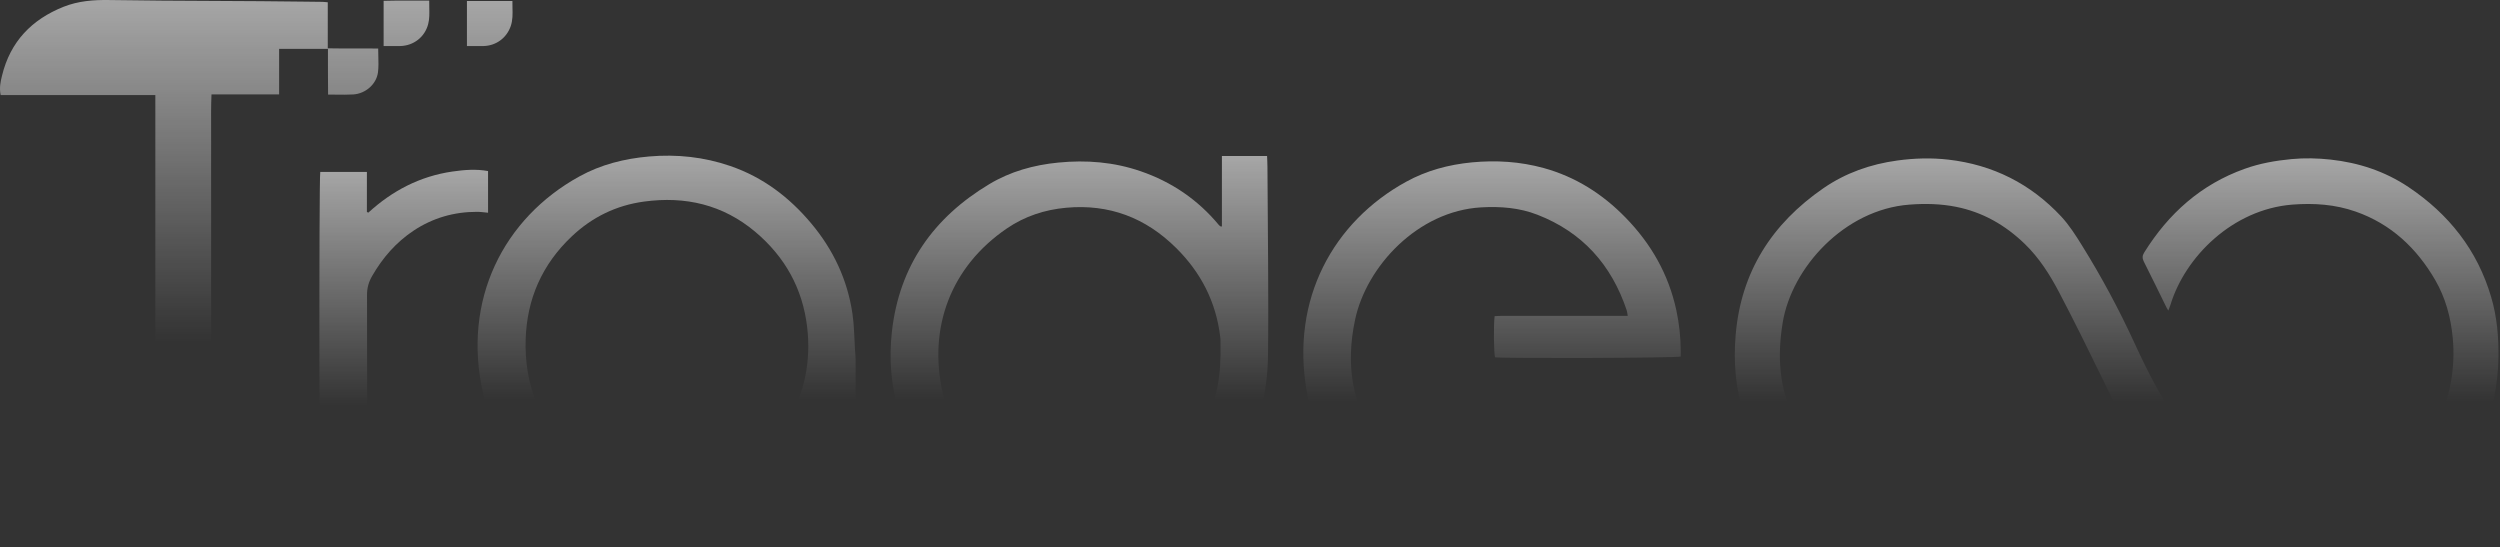
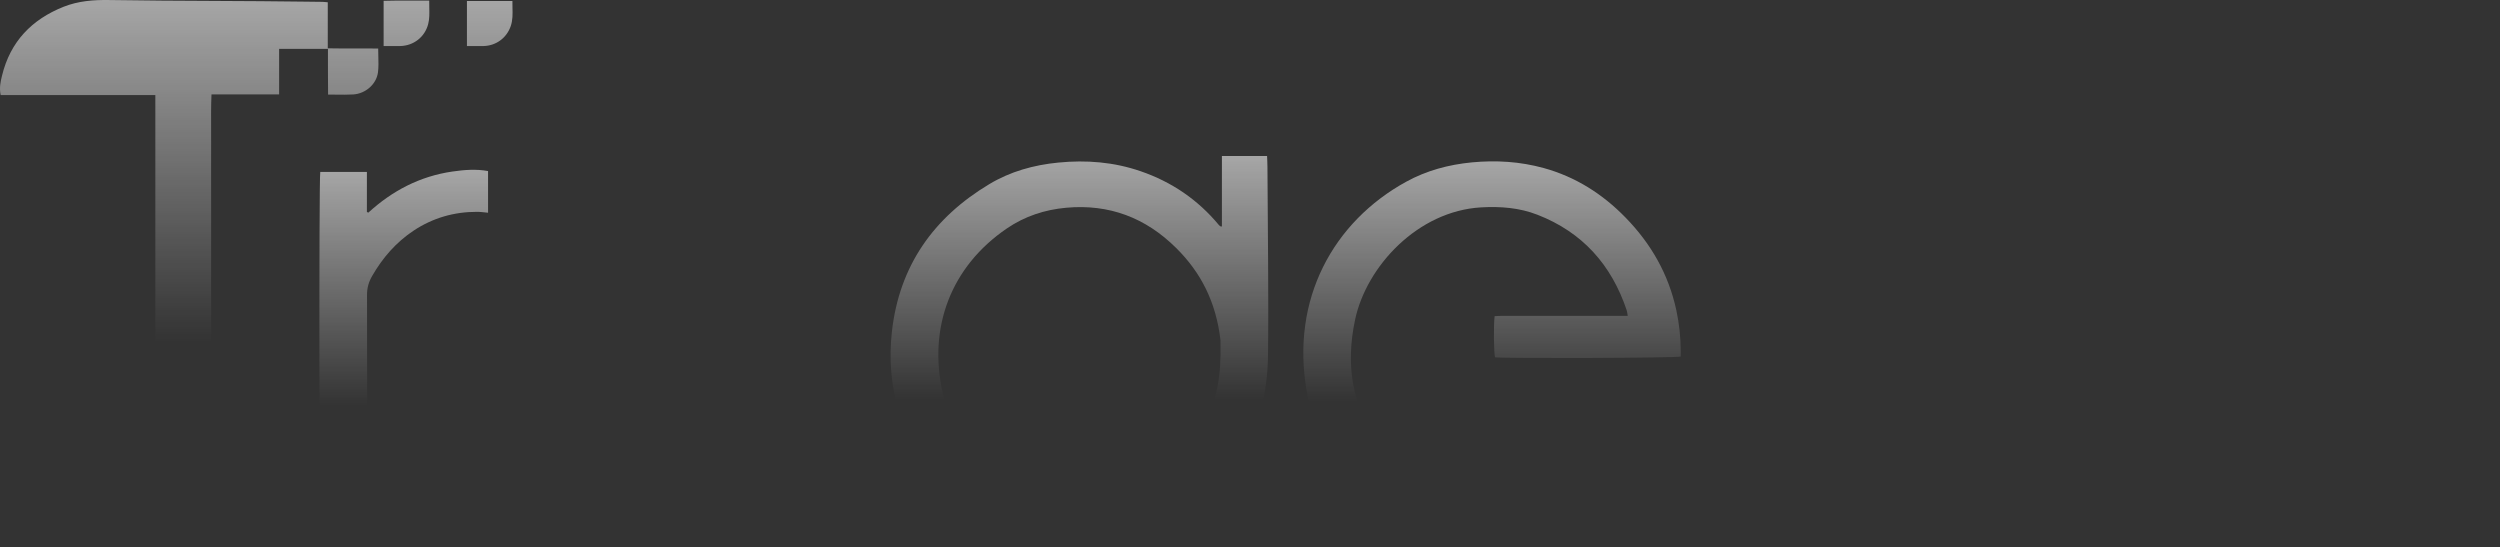
<svg xmlns="http://www.w3.org/2000/svg" width="1603" height="351" viewBox="0 0 1603 351" fill="none">
  <rect x="0" y="0" width="1603" height="351" fill="#333333" stroke="none" />
-   <path d="M1296.5 296.248C1275.48 296.248 1254.78 296.248 1234.23 296.248C1233.05 292.804 1232.98 273.627 1233.99 270.104C1237.67 269.282 1345.89 269.4 1348.94 270.261C1348.63 271.2 1348.43 272.218 1348.04 273.118C1334.03 306.776 1310.59 330.884 1276.11 343.721C1267.46 346.93 1258.42 349.044 1249.14 349.514C1241.2 349.944 1233.21 350.609 1225.34 350.101C1200.53 348.496 1178.11 340.16 1158.85 324.192C1139.95 308.576 1125.94 289.516 1118.27 266.073C1112.83 249.362 1111.42 232.22 1112.9 214.804C1116.31 174.297 1136.15 143.457 1169.18 120.679C1183.43 110.855 1199.4 105.259 1216.62 102.91C1227.54 101.423 1238.46 101.11 1249.34 102.363C1277.87 105.65 1302.09 117.861 1321.66 138.838C1326.75 144.318 1330.9 150.814 1334.85 157.194C1347.53 177.545 1358.84 198.64 1368.86 220.439C1377.16 238.56 1386.32 256.211 1397.7 272.648C1405.92 284.468 1415.28 295.309 1426.71 304.154C1436.65 311.864 1448 316.56 1460.21 319.339C1470.11 321.57 1480.17 321.687 1490.15 320.826C1513.51 318.791 1532.88 308.498 1548.54 291.121C1560.32 278.049 1568.23 263.02 1571.4 245.683C1573.16 236.055 1573.63 226.388 1572.69 216.565C1571.43 203.415 1568.07 190.969 1561.45 179.541C1549.56 159.072 1533.12 143.613 1510.46 135.668C1497.27 131.05 1483.69 130.111 1469.68 131.207C1431.6 134.298 1401.11 164.551 1391.68 195.509C1391.36 196.605 1390.89 197.622 1390.31 199.149C1389.76 198.17 1389.41 197.661 1389.13 197.114C1384.32 187.329 1379.55 177.467 1374.61 167.722C1373.56 165.608 1373.6 163.925 1374.85 161.929C1390.43 136.921 1411.25 118.252 1439.31 108.233C1449.01 104.75 1459.07 102.989 1469.36 102.01C1477.74 101.228 1486.08 101.423 1494.33 102.323C1512.3 104.28 1529.17 109.799 1544.27 119.896C1570.14 137.234 1588.5 160.325 1597.34 190.499C1601.1 203.219 1602.2 216.252 1602 229.48C1601.45 264.664 1587.95 294.095 1562.55 318.243C1548.81 331.315 1532.92 340.629 1514.61 345.756C1503.77 348.77 1492.77 350.14 1481.5 350.257C1468.78 350.375 1456.29 348.926 1444.12 345.287C1426.98 340.16 1412.19 331.041 1398.72 319.3C1387.84 309.828 1379.94 298.126 1371.87 286.424C1362.68 273.079 1355.79 258.481 1348.67 244C1339.43 225.057 1330.15 206.154 1320.33 187.486C1314.42 176.214 1307.57 165.373 1298.26 156.372C1285.77 144.318 1271.33 136.02 1254.23 132.616C1244.37 130.659 1234.42 130.424 1224.33 131.207C1182.65 134.338 1148.79 171.596 1143.04 207.015C1139.52 228.619 1140.73 249.675 1151.06 269.322C1163.78 293.508 1182.72 310.689 1209.65 318.086C1216.42 319.965 1223.35 320.904 1230.43 321.061C1241.55 321.296 1252.51 320.513 1263.19 317.108C1275.17 313.312 1285.73 307.05 1295.09 298.714C1295.48 298.361 1295.83 297.97 1296.14 297.579C1296.3 297.5 1296.3 297.226 1296.5 296.248Z" fill="url(#paint0_linear_2493_7647)" />
-   <path d="M548.664 349.279C538.488 349.279 528.899 349.279 519.076 349.279C518.176 345.483 518.724 341.726 518.645 338.008C518.528 334.251 518.606 330.454 518.606 326.697C518.606 322.94 518.606 319.144 518.606 315.386C518.606 311.668 518.606 307.911 518.606 304.115C517.863 304.271 517.55 304.232 517.432 304.389C499.625 325.64 477.16 339.064 449.725 343.761C420.059 348.888 391.685 345.131 365.893 329.006C337.127 310.964 317.402 285.681 309.771 252.258C296.112 192.418 322.921 139.817 371.568 113.087C385.423 105.455 400.49 101.698 416.263 100.328C434.031 98.802 451.369 100.641 468.237 106.433C489.136 113.595 506.082 126.432 520.172 143.261C534.3 160.09 543.38 179.346 546.589 201.106C547.724 208.777 547.724 216.643 548.233 224.432C548.351 226.506 548.625 228.541 548.625 230.615C548.664 268.618 548.625 306.659 548.625 344.661C548.664 345.992 548.664 347.401 548.664 349.279ZM432.152 316.482C441.584 316.482 455.243 313.547 467.767 306.502C498.959 289.047 522.794 254.254 517.55 209.755C514.614 184.825 503.225 164.591 484.205 148.584C463.54 131.246 439.471 125.65 412.975 129.25C395.09 131.677 379.67 139.23 366.637 151.558C347.616 169.522 337.832 191.635 337.049 217.778C336.266 244.431 344.603 267.639 362.723 287.286C380.1 306.072 401.351 316.443 432.152 316.482Z" fill="url(#paint1_linear_2493_7647)" />
-   <path d="M783.487 145.257C783.487 130.072 783.487 115.161 783.487 100.015C793.193 100.015 802.625 100.015 812.448 100.015C812.526 102.441 812.683 104.711 812.683 107.02C812.84 147.488 813.544 187.995 813.035 228.463C812.409 275.701 790.453 311.159 750.064 335.19C734.722 344.348 717.658 348.34 699.772 349.162C684.705 349.866 669.872 348.614 655.391 344.152C636.448 338.321 620.285 327.91 606.469 313.782C592.302 299.301 581.852 282.55 576.06 263.06C571.168 246.466 569.994 229.519 571.911 212.416C576.686 170.461 598.525 139.543 634.296 118.096C647.837 109.955 662.866 105.768 678.638 104.241C696.641 102.48 714.253 103.889 731.395 109.799C751.316 116.648 768.106 128.076 781.569 144.318C781.804 144.592 782.117 144.866 782.43 145.101C782.586 145.179 782.743 145.14 783.487 145.257ZM782.586 227.602C782.586 224.471 782.586 221.34 782.586 218.248C782.586 217.465 782.469 216.682 782.391 215.9C779.729 193.592 770.023 174.727 754.134 158.994C734.604 139.621 711.24 130.698 683.648 133.203C669.872 134.455 657.152 138.643 645.724 146.392C609.444 171.088 595.159 210.225 604.395 251.71C611.988 285.799 644.08 321.492 691.123 320.983C706.543 320.826 721.298 318.243 734.604 310.416C766.149 291.904 782.352 264.273 782.586 227.602Z" fill="url(#paint2_linear_2493_7647)" />
+   <path d="M783.487 145.257C783.487 130.072 783.487 115.161 783.487 100.015C793.193 100.015 802.625 100.015 812.448 100.015C812.526 102.441 812.683 104.711 812.683 107.02C812.84 147.488 813.544 187.995 813.035 228.463C812.409 275.701 790.453 311.159 750.064 335.19C734.722 344.348 717.658 348.34 699.772 349.162C684.705 349.866 669.872 348.614 655.391 344.152C636.448 338.321 620.285 327.91 606.469 313.782C592.302 299.301 581.852 282.55 576.06 263.06C571.168 246.466 569.994 229.519 571.911 212.416C576.686 170.461 598.525 139.543 634.296 118.096C647.837 109.955 662.866 105.768 678.638 104.241C696.641 102.48 714.253 103.889 731.395 109.799C751.316 116.648 768.106 128.076 781.569 144.318C781.804 144.592 782.117 144.866 782.43 145.101C782.586 145.179 782.743 145.14 783.487 145.257ZM782.586 227.602C782.586 224.471 782.586 221.34 782.586 218.248C779.729 193.592 770.023 174.727 754.134 158.994C734.604 139.621 711.24 130.698 683.648 133.203C669.872 134.455 657.152 138.643 645.724 146.392C609.444 171.088 595.159 210.225 604.395 251.71C611.988 285.799 644.08 321.492 691.123 320.983C706.543 320.826 721.298 318.243 734.604 310.416C766.149 291.904 782.352 264.273 782.586 227.602Z" fill="url(#paint2_linear_2493_7647)" />
  <path d="M1037.72 268.579C1048.56 268.579 1059.13 268.579 1070.09 268.579C1069.85 269.675 1069.77 270.653 1069.42 271.514C1055.22 306.972 1030.64 331.785 994.084 343.996C984.534 347.166 974.633 348.692 964.535 349.123C951.307 349.71 938.235 348.927 925.398 345.601C904.694 340.278 887.044 329.711 872.015 314.604C854.247 296.797 842.271 275.819 837.887 250.928C827.438 191.753 855.069 142.088 901.642 116.531C914.674 109.369 928.803 105.573 943.675 104.125C959.291 102.637 974.632 103.577 989.739 107.725C1010.21 113.361 1027.51 124.319 1042.26 139.465C1058.66 156.255 1069.89 175.863 1074.86 198.915C1076.7 207.486 1077.64 216.135 1077.68 224.863C1077.68 226.154 1077.68 227.406 1077.68 228.62C1074.51 229.559 967.314 229.95 958.625 229.129C957.843 226.428 957.608 209.129 958.351 202.711C962.891 202.398 967.549 202.594 972.167 202.554C976.981 202.515 981.834 202.554 986.648 202.554C991.344 202.554 996.041 202.554 1000.74 202.554C1005.43 202.554 1010.13 202.554 1014.83 202.554C1019.64 202.554 1024.49 202.554 1029.31 202.554C1033.96 202.554 1038.66 202.554 1043.71 202.554C1043.44 201.028 1043.36 199.893 1043.01 198.876C1033.26 169.797 1014.63 148.897 985.826 137.704C974.28 133.203 962.148 132.264 949.702 132.969C909.195 135.278 876.203 170.619 868.884 204.981C862.661 234.138 866.81 261.456 885.204 285.682C897.18 301.493 912.522 312.686 931.934 317.892C943.792 321.062 955.847 321.57 967.979 320.24C989.661 317.852 1007.55 308.068 1022.34 292.296C1027.9 286.347 1032.12 279.459 1035.8 272.258C1036.39 271.123 1037.02 269.988 1037.72 268.579Z" fill="url(#paint3_linear_2493_7647)" />
  <path d="M236.193 136.334C251.574 122.245 269.342 113.008 290.045 109.995C297.638 108.899 305.231 108.273 312.941 109.682C312.941 118.762 312.941 127.45 312.941 136.412C310.436 136.178 308.166 135.825 305.857 135.825C291.141 135.825 277.6 139.7 265.272 147.84C253.961 155.355 245.351 165.256 238.619 176.958C236.388 180.833 235.332 184.59 235.332 189.091C235.449 241.065 235.41 293 235.41 344.974C235.41 346.657 235.41 348.34 235.41 350.297C225.273 350.297 215.411 350.297 205.548 350.297C204.727 347.714 204.453 115.318 205.353 110.23C215.137 110.23 225 110.23 235.253 110.23C235.253 118.84 235.253 127.372 235.253 135.943C235.567 136.021 235.88 136.178 236.193 136.334Z" fill="url(#paint4_linear_2493_7647)" />
  <path fill-rule="evenodd" clip-rule="evenodd" d="M135.376 350.257H99.761C99.521 343.027 99.553 335.797 99.586 328.555V328.554C99.602 325.172 99.617 321.788 99.604 318.4C99.578 311.199 99.587 303.997 99.596 296.796C99.6 293.195 99.604 289.595 99.604 285.994V253.98V221.966V189.56V157.546V125.532V93.126V60.956H0.431C-0.547 56.533 0.314 52.463 1.292 48.51C6.575 26.711 20.352 12.465 40.821 4.324C50.213 0.606 60.037 -0.137 69.978 0.019C81.327 0.176 92.677 0.332 103.988 0.411C114.477 0.489 124.975 0.538 135.474 0.587C145.972 0.636 156.471 0.685 166.959 0.763C176.971 0.822 186.982 0.947 196.977 1.072L196.977 1.072C200.267 1.113 203.555 1.155 206.84 1.193C207.529 1.193 208.199 1.265 208.973 1.348C209.343 1.387 209.737 1.429 210.167 1.467V30.977C215.846 31.099 221.441 31.083 227.023 31.068C232.172 31.054 237.311 31.039 242.494 31.133C242.494 32.783 242.54 34.403 242.585 35.998V35.999C242.684 39.511 242.78 42.903 242.377 46.24C241.477 53.872 234.471 60.056 226.526 60.564C222.942 60.782 219.32 60.735 215.516 60.686C213.838 60.665 212.124 60.643 210.362 60.643L210.358 60.082C210.32 55.234 210.284 50.559 210.284 45.849V31.329H178.975V60.525H135.611C135.297 67.838 135.332 75.011 135.367 82.115C135.385 85.656 135.402 89.18 135.376 92.696C135.324 99.897 135.341 107.098 135.358 114.3C135.367 117.9 135.376 121.501 135.376 125.101V157.116V189.13V221.535V253.55V285.564V317.969V350.257ZM299.399 29.529V0.646H328.557C328.525 2.106 328.564 3.561 328.602 5.009V5.01C328.706 8.996 328.81 12.934 327.461 16.809C324.799 24.402 318.068 29.333 310.006 29.529C307.695 29.581 305.384 29.564 303.027 29.546C301.832 29.538 300.624 29.529 299.399 29.529ZM245.978 0.529V29.529C247.273 29.529 248.519 29.534 249.735 29.538C252.081 29.547 254.315 29.555 256.584 29.529C265.194 29.334 272.395 23.776 274.548 15.44C275.427 12.034 275.342 8.589 275.254 5.012C275.216 3.492 275.178 1.948 275.213 0.372C271.196 0.419 267.254 0.403 263.35 0.388C257.517 0.364 251.768 0.341 245.978 0.529Z" fill="url(#paint5_linear_2493_7647)" />
  <defs>
    <linearGradient id="paint0_linear_2493_7647" x1="1357.19" y1="-18.125" x2="1357.19" y2="409.74" gradientUnits="userSpaceOnUse">
      <stop stop-color="white" />
      <stop offset="0.644" stop-color="white" stop-opacity="0" />
    </linearGradient>
    <linearGradient id="paint1_linear_2493_7647" x1="427.441" y1="-20.168" x2="427.441" y2="408.902" gradientUnits="userSpaceOnUse">
      <stop stop-color="white" />
      <stop offset="0.644" stop-color="white" stop-opacity="0" />
    </linearGradient>
    <linearGradient id="paint2_linear_2493_7647" x1="692.127" y1="-19.904" x2="692.127" y2="408.936" gradientUnits="userSpaceOnUse">
      <stop stop-color="white" />
      <stop offset="0.644" stop-color="white" stop-opacity="0" />
    </linearGradient>
    <linearGradient id="paint3_linear_2493_7647" x1="956.683" y1="-14.778" x2="956.683" y2="408.058" gradientUnits="userSpaceOnUse">
      <stop stop-color="white" />
      <stop offset="0.644" stop-color="white" stop-opacity="0" />
    </linearGradient>
    <linearGradient id="paint4_linear_2493_7647" x1="258.867" y1="-7.252" x2="258.867" y2="408" gradientUnits="userSpaceOnUse">
      <stop stop-color="white" />
      <stop offset="0.644" stop-color="white" stop-opacity="0" />
    </linearGradient>
    <linearGradient id="paint5_linear_2493_7647" x1="164.329" y1="-168.462" x2="164.329" y2="433.971" gradientUnits="userSpaceOnUse">
      <stop stop-color="white" />
      <stop offset="0.644" stop-color="white" stop-opacity="0" />
    </linearGradient>
  </defs>
</svg>